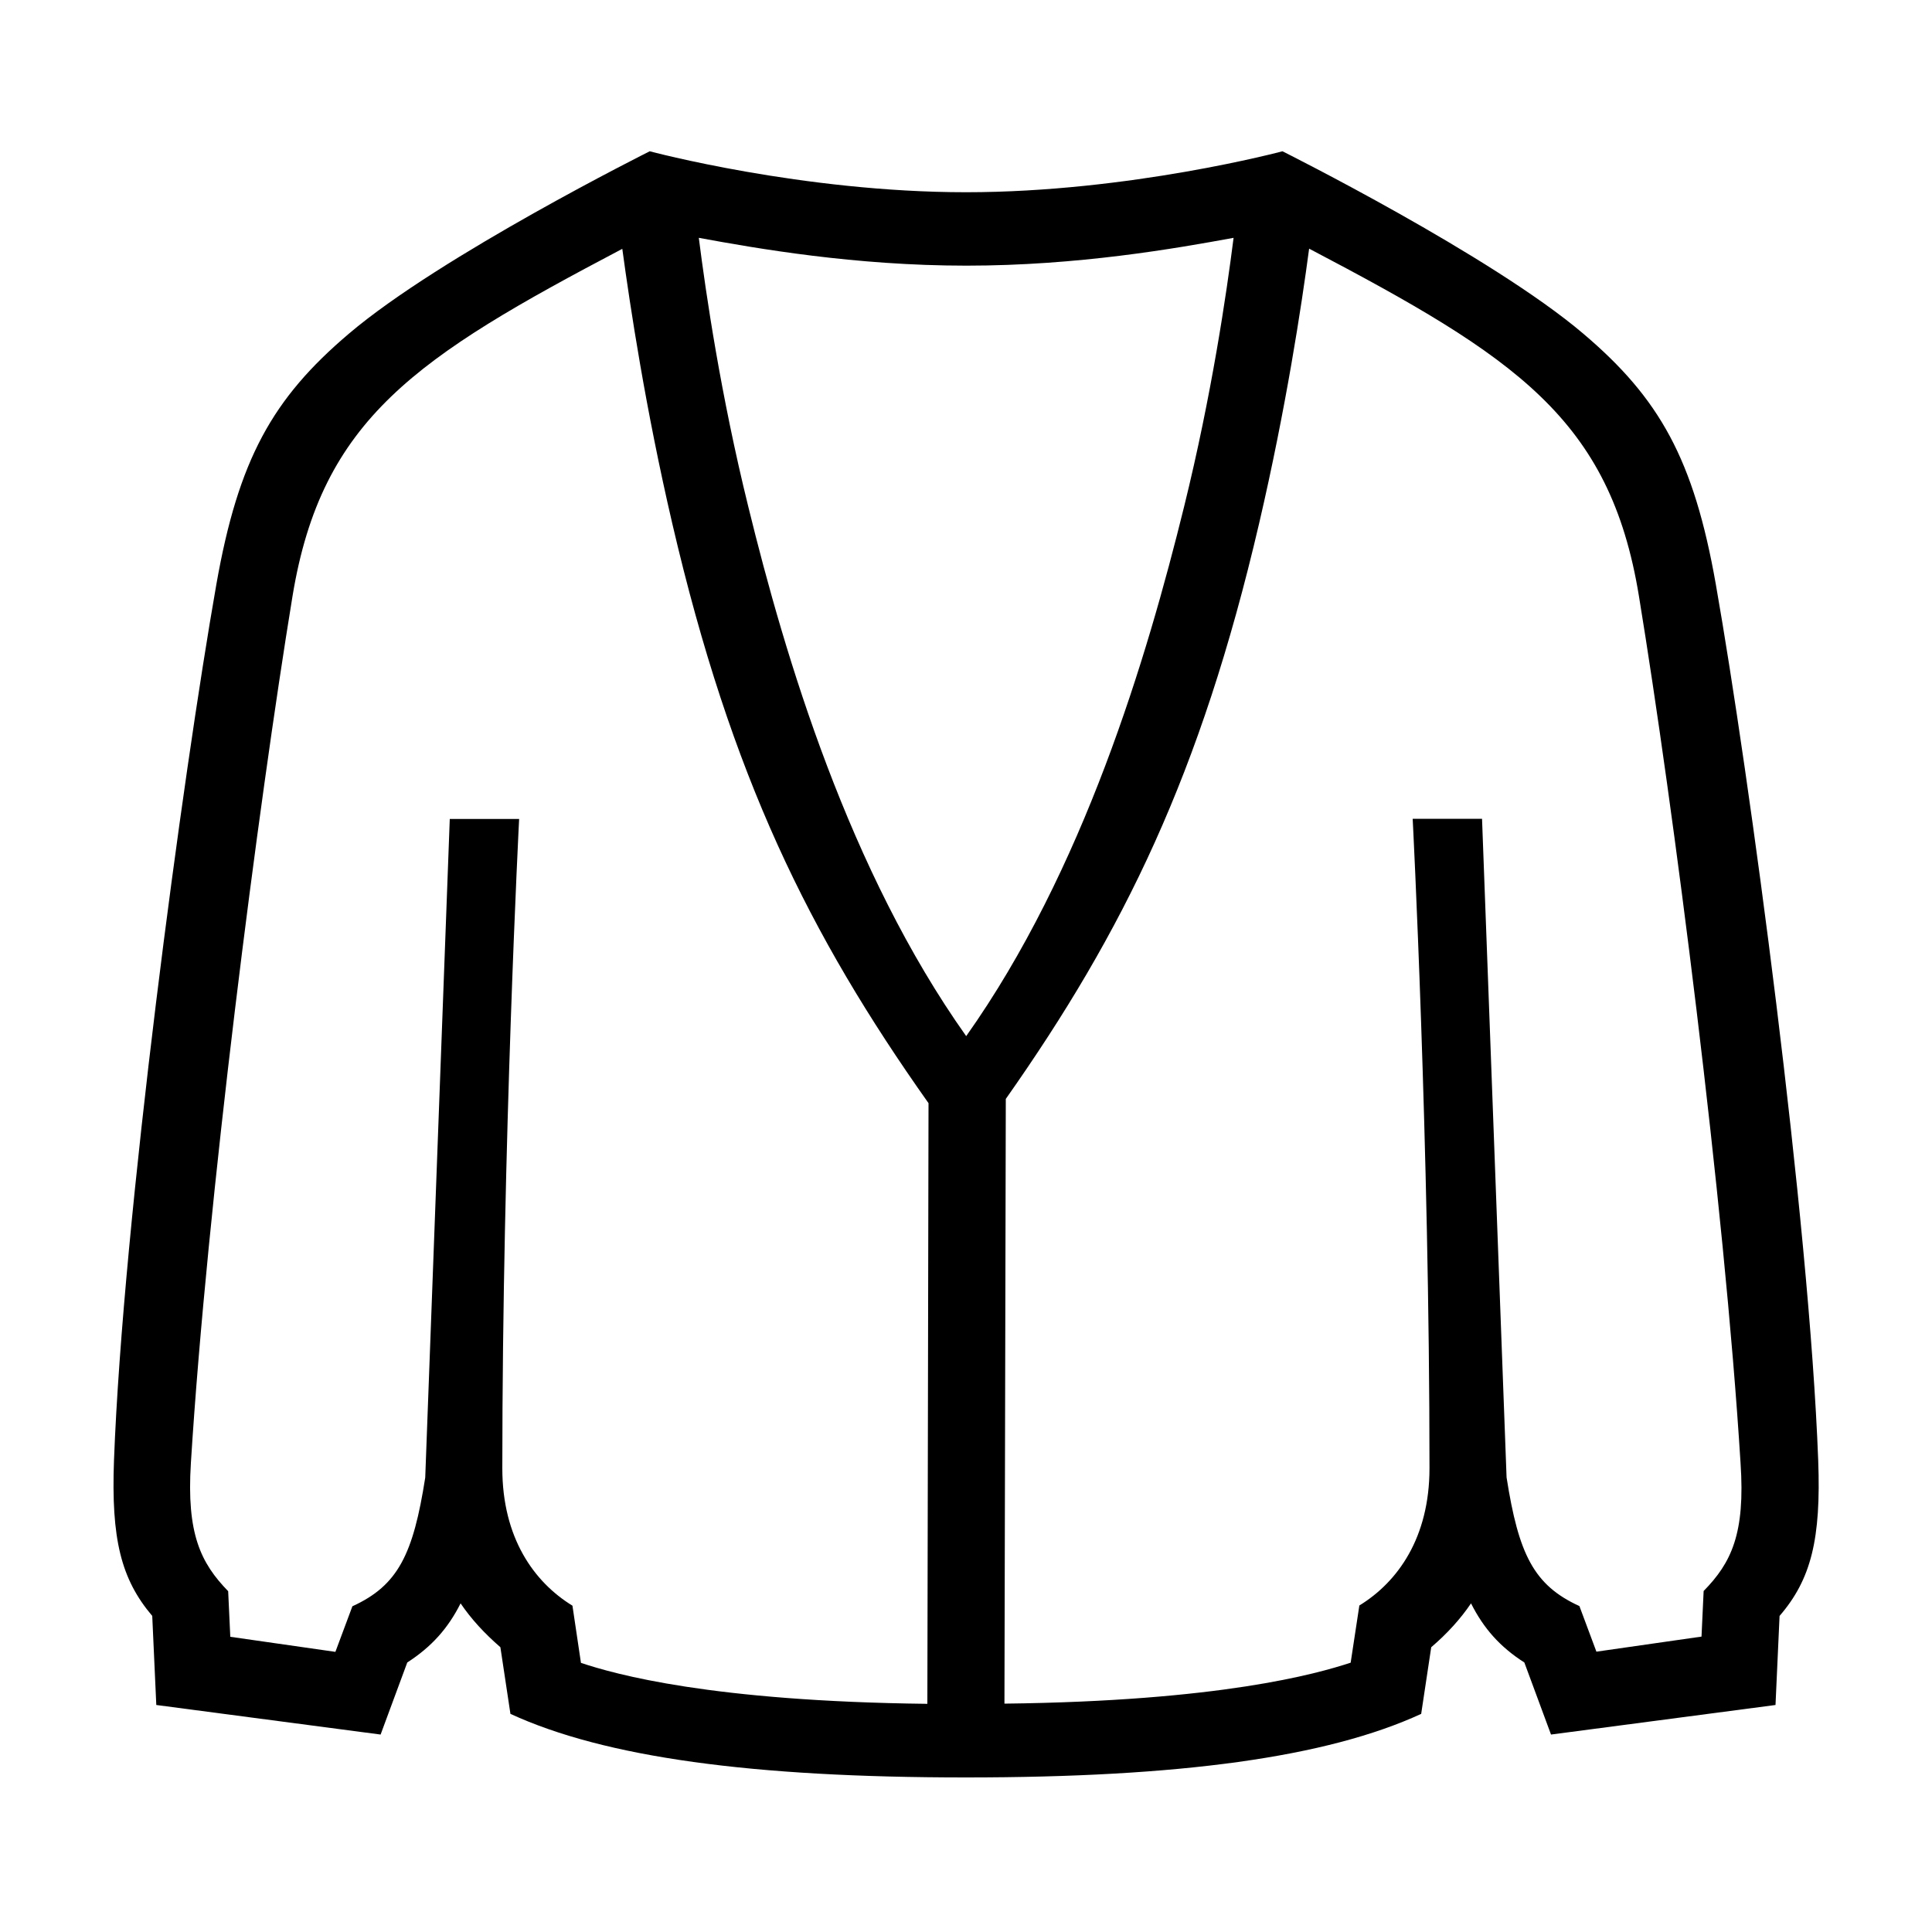
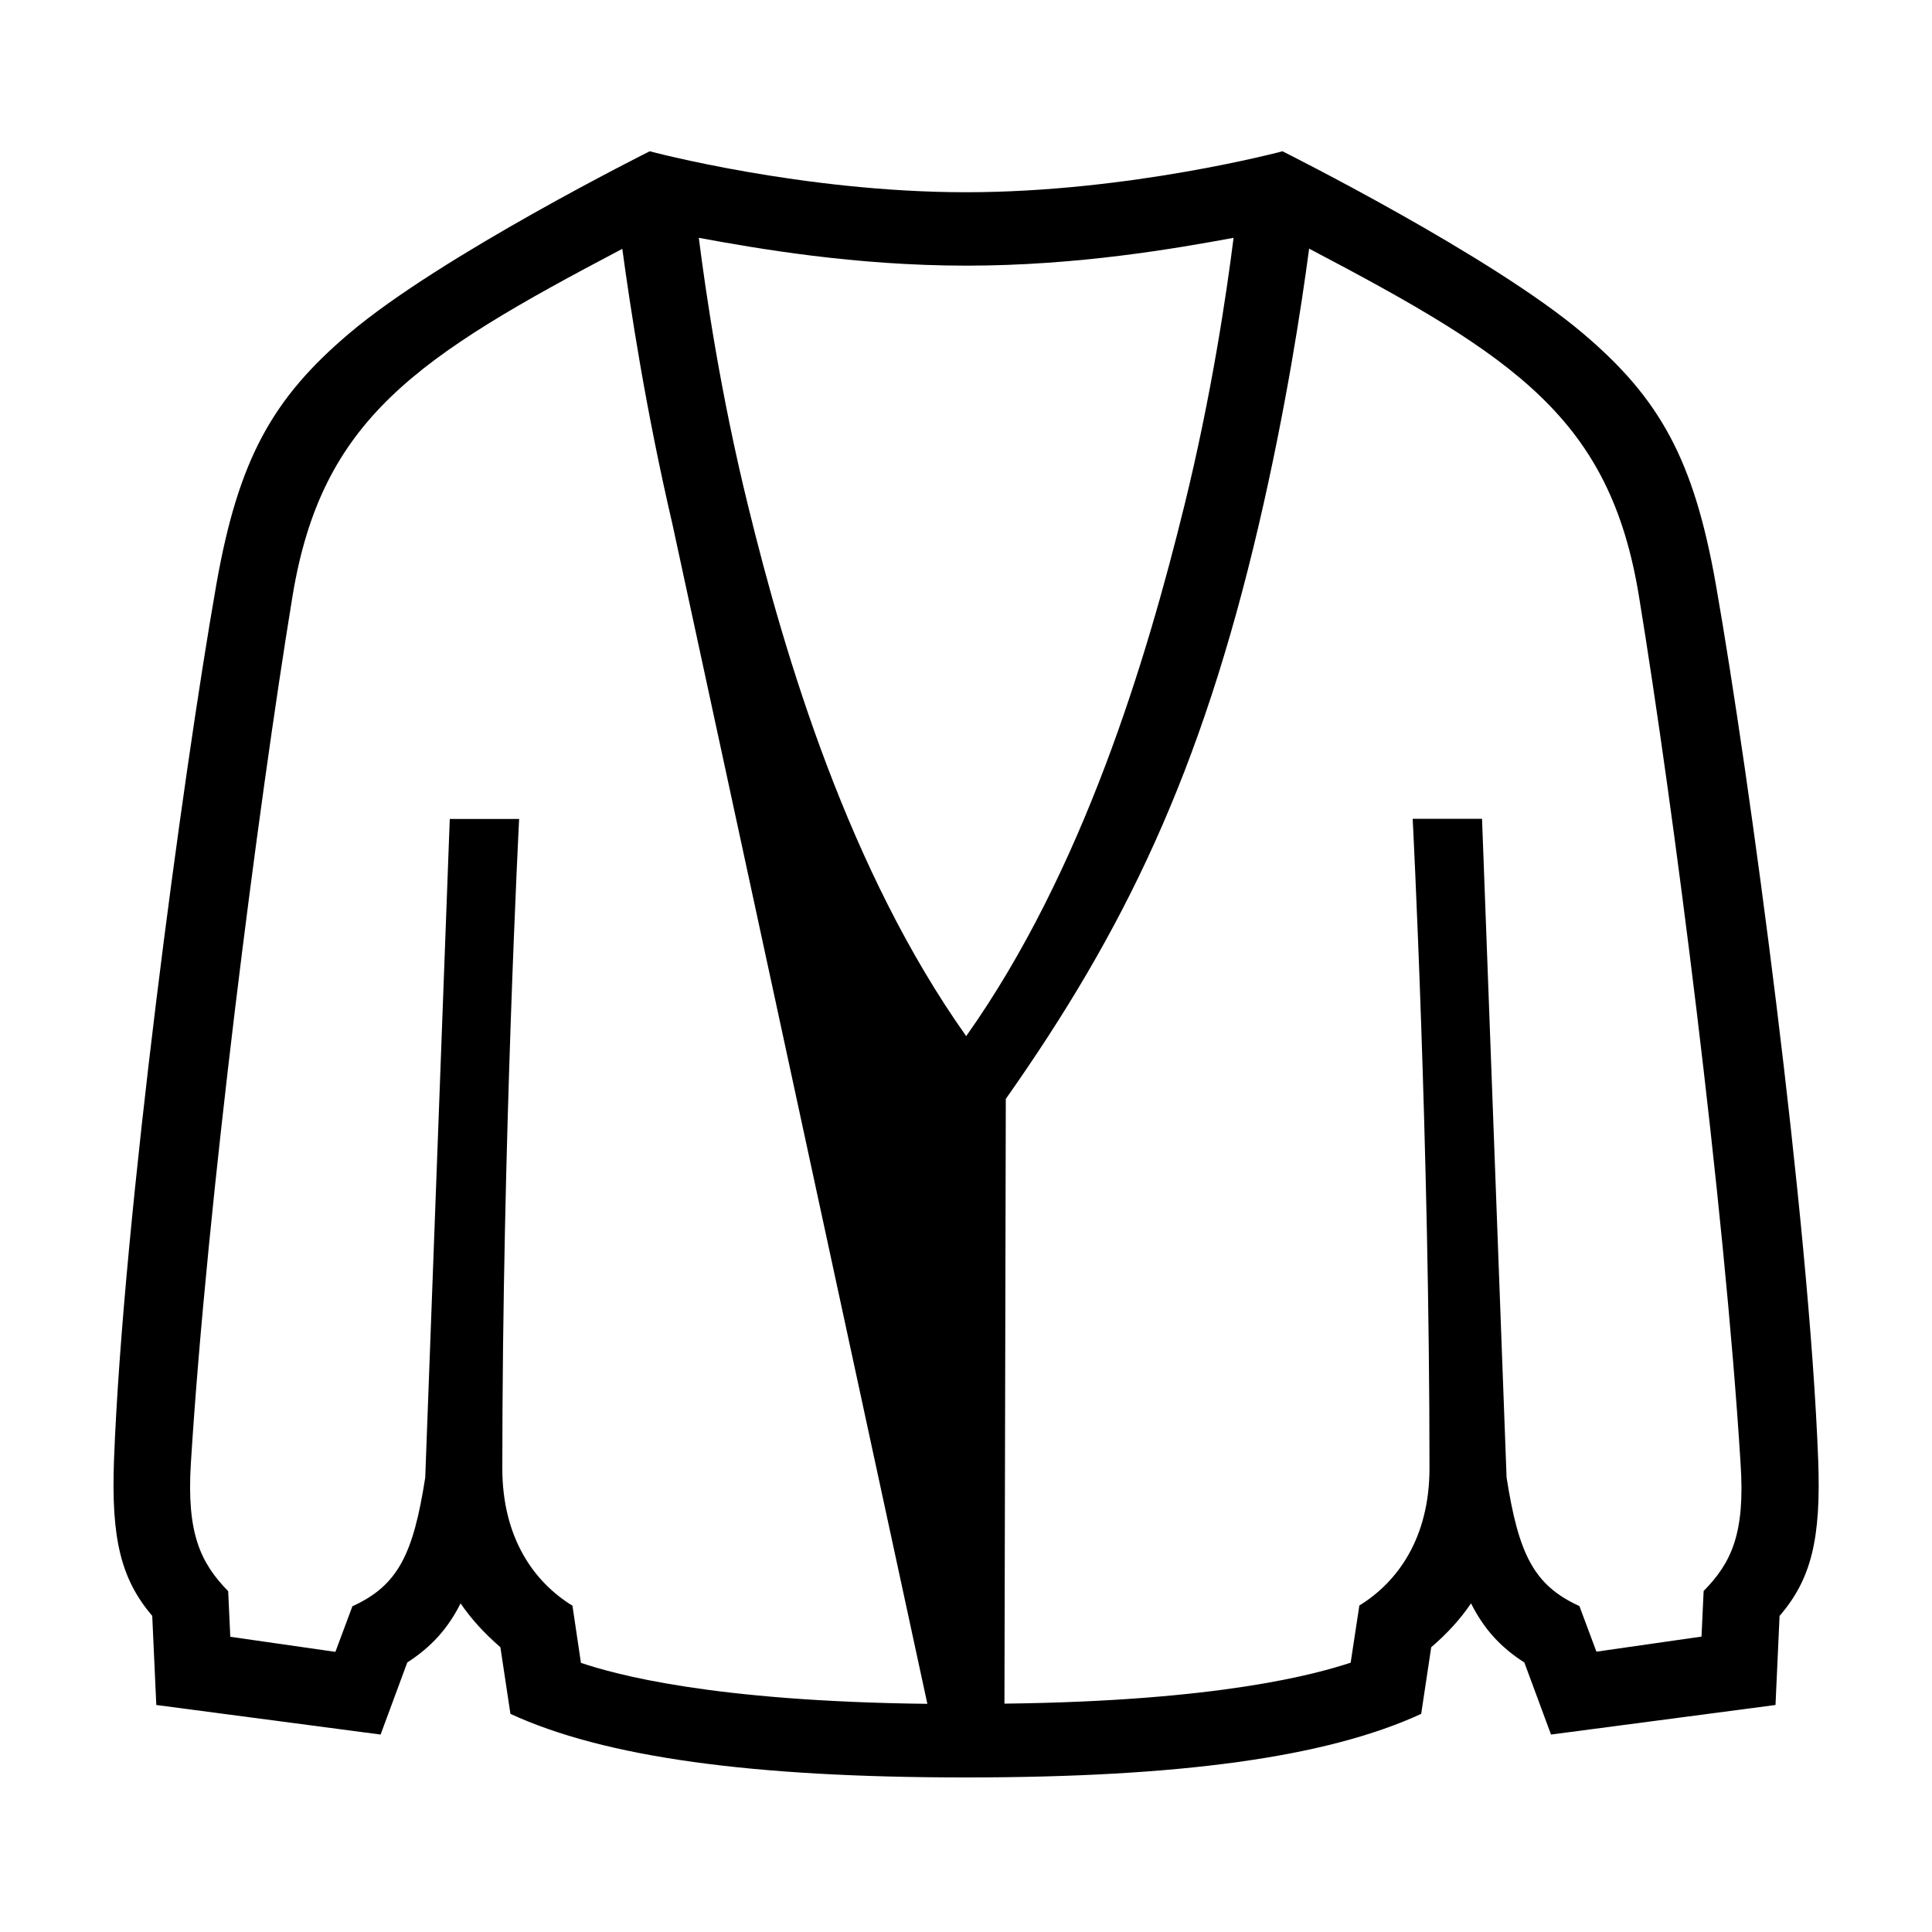
<svg xmlns="http://www.w3.org/2000/svg" id="icon" x="0px" y="0px" viewBox="0 0 1000 1000" style="enable-background:new 0 0 1000 1000;" xml:space="preserve">
-   <path d="M941.1,755.9c-4.7-125.2-35.5-354-53-453.5c-11.4-64.7-29.1-96.2-68.6-129.7c-47.5-40.4-155.7-94.4-155.7-94.4 S584.6,99.5,500,99.5S336.3,78.3,336.3,78.3s-108.2,54-155.7,94.4c-39.5,33.5-57.2,65-68.6,129.7c-17.5,99.5-48.3,328.3-53,453.5 c-1.5,40.6,3.6,61.4,19.8,80.5l2.1,46.1L197,897.8l13.8-37.3c12.5-8.1,21-17.5,27.6-30.6c5.5,8.1,12.3,15.5,20.6,22.7l5.2,34.5 c48.9,22.5,125,32.9,235.7,32.9s186.8-10.4,235.7-32.9l5.2-34.5c8.3-7.1,15.1-14.6,20.6-22.7c6.6,13.1,15.1,22.6,27.6,30.6 l13.8,37.3l116.2-15.3l2.1-46.1C937.5,817.4,942.6,796.5,941.1,755.9z M638.5,123.1c-3.7,29.1-11.3,81.1-25.6,139.1 c-19.3,78.3-52.1,188.4-112.8,274.1c-60.7-85.6-93.6-195.7-112.8-274.1c-14.3-58-21.9-110-25.6-139.1c29.9,5.5,80.7,14.4,138.5,14.4 S608.5,128.6,638.5,123.1z M296.3,831.1C276.4,818.9,260,796,260,760c0-167.7,8.7-336.1,8.7-336.1h-35.9l-12.7,340.9 c-6.2,39.6-14,55.8-37.7,66.6l-8.8,23.6l-54.4-7.8l-1.1-23.6c-14.2-14.6-21.6-29.7-19.3-66.3c8.4-135.2,34.8-340,52.6-448.7 c15.1-91.9,64.1-123.7,170.7-179.8c4.1,30.1,12,82.6,25.9,142.3c30.5,131,70.7,212.4,132.6,299.9L480,881.9 c-111.9-1.3-161.6-15.3-179.3-21.2L296.3,831.1z M881.8,823.5l-1.1,23.6l-54.4,7.8l-8.8-23.6c-23.7-10.8-31.5-27-37.7-66.6 l-12.7-340.9h-35.9c0,0,8.7,168.4,8.7,336.1c0,36-16.4,58.9-36.3,71.1l-4.5,29.6c-17.7,5.8-67.4,19.9-179.2,21.2l0.7-313 c61-86.7,100.8-167.9,131.1-297.8c13.9-59.7,21.9-112.2,25.9-142.3c106.6,56,155.7,87.9,170.7,179.8 c17.8,108.6,44.2,313.5,52.6,448.7C903.4,793.9,896.1,808.9,881.8,823.5z" />
+   <path d="M941.1,755.9c-4.7-125.2-35.5-354-53-453.5c-11.4-64.7-29.1-96.2-68.6-129.7c-47.5-40.4-155.7-94.4-155.7-94.4 S584.6,99.5,500,99.5S336.3,78.3,336.3,78.3s-108.2,54-155.7,94.4c-39.5,33.5-57.2,65-68.6,129.7c-17.5,99.5-48.3,328.3-53,453.5 c-1.5,40.6,3.6,61.4,19.8,80.5l2.1,46.1L197,897.8l13.8-37.3c12.5-8.1,21-17.5,27.6-30.6c5.5,8.1,12.3,15.5,20.6,22.7l5.2,34.5 c48.9,22.5,125,32.9,235.7,32.9s186.8-10.4,235.7-32.9l5.2-34.5c8.3-7.1,15.1-14.6,20.6-22.7c6.6,13.1,15.1,22.6,27.6,30.6 l13.8,37.3l116.2-15.3l2.1-46.1C937.5,817.4,942.6,796.5,941.1,755.9z M638.5,123.1c-3.7,29.1-11.3,81.1-25.6,139.1 c-19.3,78.3-52.1,188.4-112.8,274.1c-60.7-85.6-93.6-195.7-112.8-274.1c-14.3-58-21.9-110-25.6-139.1c29.9,5.5,80.7,14.4,138.5,14.4 S608.5,128.6,638.5,123.1z M296.3,831.1C276.4,818.9,260,796,260,760c0-167.7,8.7-336.1,8.7-336.1h-35.9l-12.7,340.9 c-6.2,39.6-14,55.8-37.7,66.6l-8.8,23.6l-54.4-7.8l-1.1-23.6c-14.2-14.6-21.6-29.7-19.3-66.3c8.4-135.2,34.8-340,52.6-448.7 c15.1-91.9,64.1-123.7,170.7-179.8c4.1,30.1,12,82.6,25.9,142.3L480,881.9 c-111.9-1.3-161.6-15.3-179.3-21.2L296.3,831.1z M881.8,823.5l-1.1,23.6l-54.4,7.8l-8.8-23.6c-23.7-10.8-31.5-27-37.7-66.6 l-12.7-340.9h-35.9c0,0,8.7,168.4,8.7,336.1c0,36-16.4,58.9-36.3,71.1l-4.5,29.6c-17.7,5.8-67.4,19.9-179.2,21.2l0.7-313 c61-86.7,100.8-167.9,131.1-297.8c13.9-59.7,21.9-112.2,25.9-142.3c106.6,56,155.7,87.9,170.7,179.8 c17.8,108.6,44.2,313.5,52.6,448.7C903.4,793.9,896.1,808.9,881.8,823.5z" />
</svg>